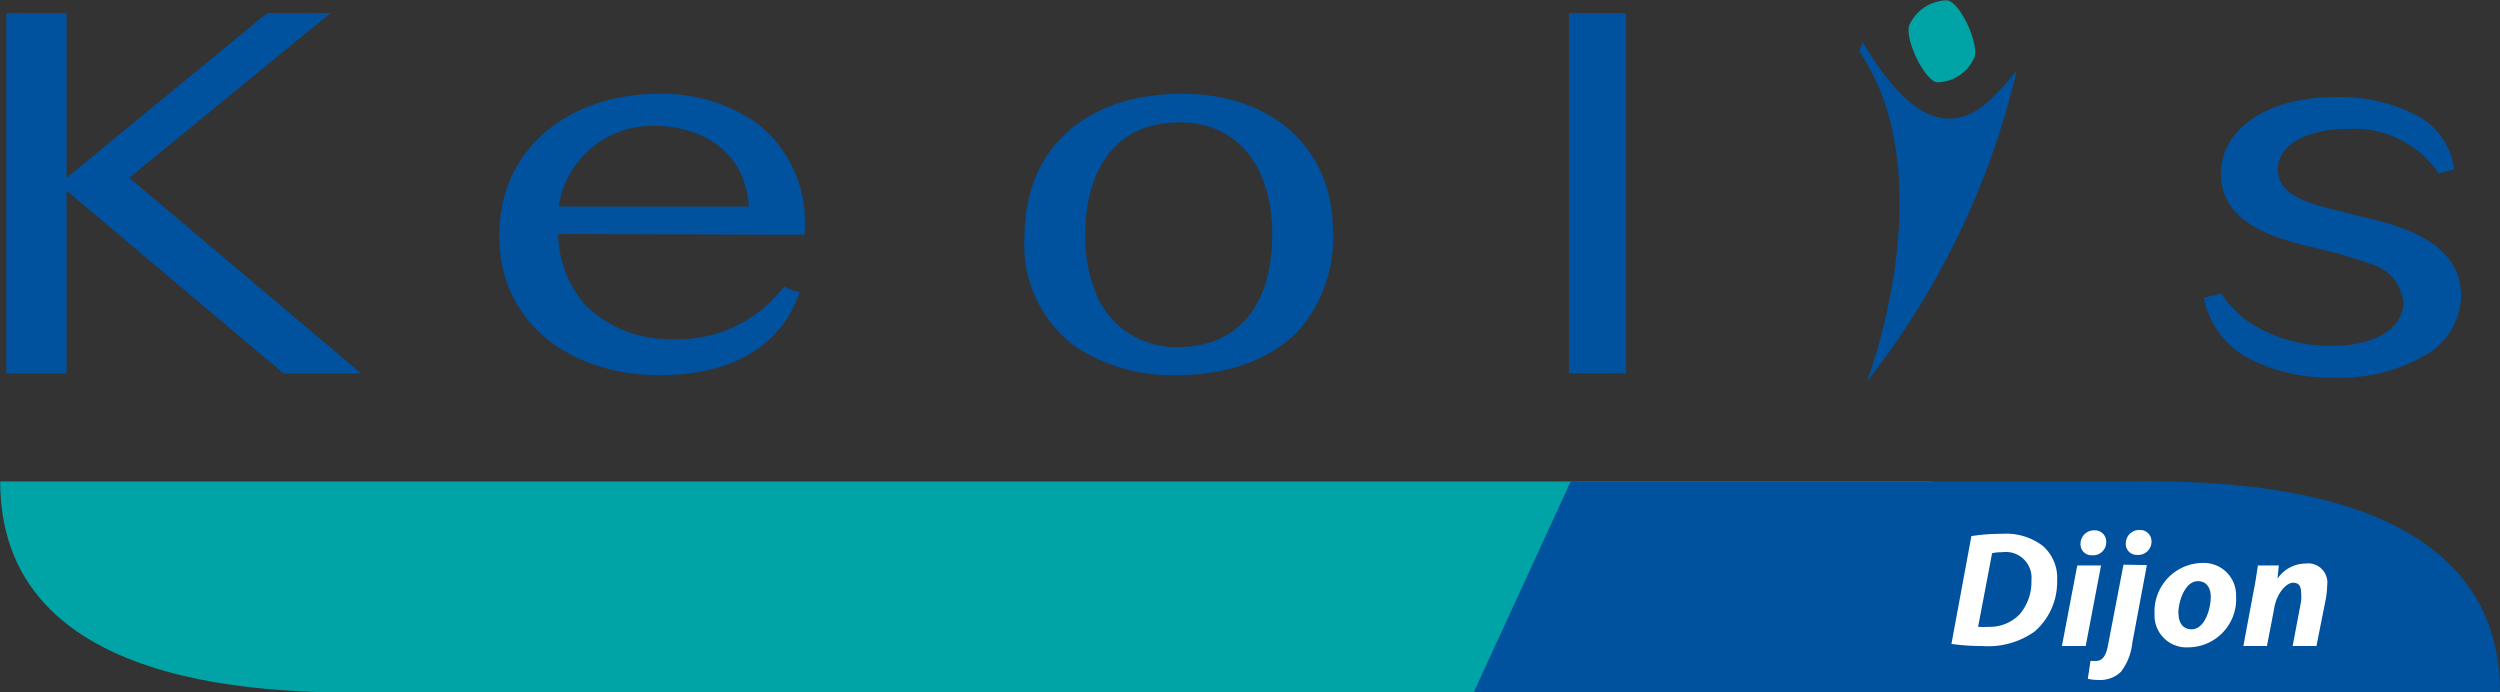
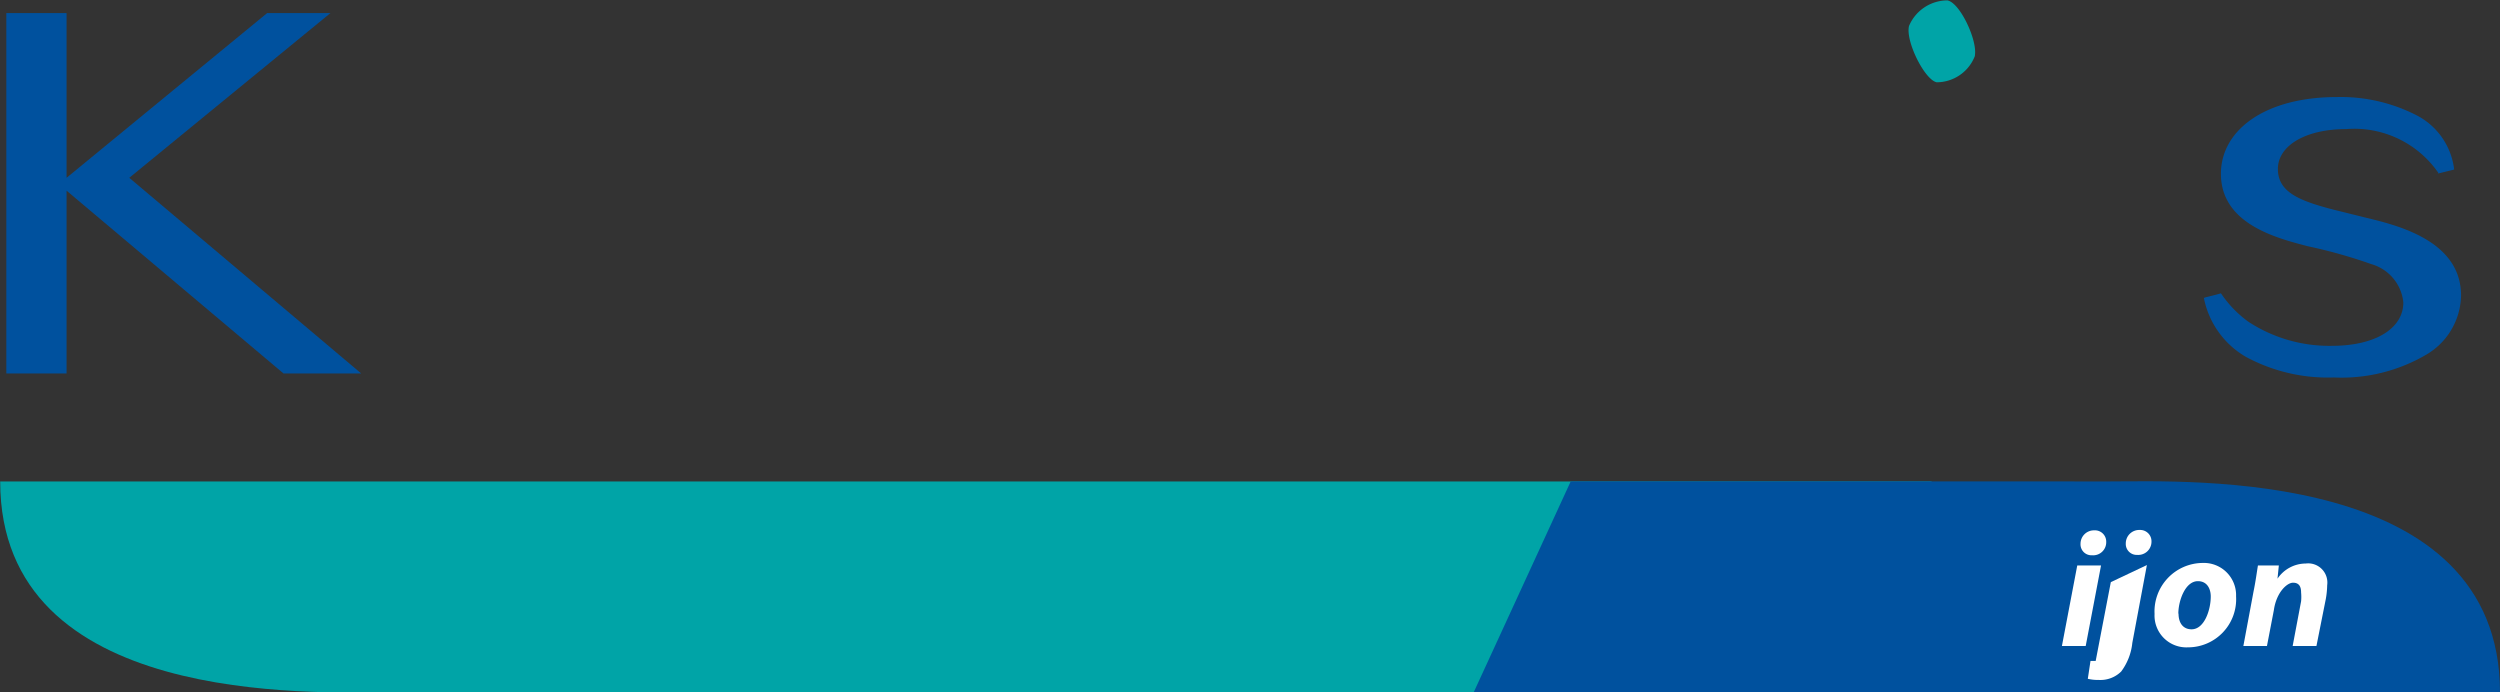
<svg xmlns="http://www.w3.org/2000/svg" viewBox="0 0 130.34 36.1">
  <rect x="0" y="0" width="130.34" height="36.1" fill="#333333" stroke="none" />
  <defs>
    <style>.cls-1{fill:#00a4a7;}.cls-2{fill:#00519e;}.cls-3{fill:#fff;}</style>
  </defs>
  <title>Keolis Dijon</title>
  <g id="Calque_2" data-name="Calque 2">
    <g id="Calque_1-2" data-name="Calque 1">
      <path class="cls-1" d="M-.33,24.42H100.38l-5.06,11H20c-4.06,0-20.32.73-20.32-11" transform="translate(0.33 0.68)" />
      <path class="cls-2" d="M130,35.42H76.5l5.06-11H109.7c4,0,20.31-.73,20.31,11" transform="translate(0.33 0.68)" />
      <path class="cls-1" d="M102.64,2.22a2.14,2.14,0,0,1-2,1.39C100,3.47,99,1.44,99.2.67a2.18,2.18,0,0,1,2-1.33c.67.13,1.58,2.11,1.43,2.88" transform="translate(0.33 0.68)" />
      <polygon class="cls-2" points="18.83 19.47 14.78 19.47 3.47 9.94 3.47 19.47 0.33 19.47 0.33 0.68 3.47 0.68 3.47 9.27 13.93 0.68 17.23 0.68 6.74 9.27 18.83 19.47" />
-       <path class="cls-2" d="M41.61,11.56a6.56,6.56,0,0,0-2.45-5.8A8.68,8.68,0,0,0,34,4.21c-4.47,0-8.3,2.69-8.3,7.4s3.92,7.27,8.34,7.27c5.72,0,7-3.38,7.32-4.34-.23,0-.59-.19-.82-.27A6.92,6.92,0,0,1,34.72,17a6.27,6.27,0,0,1-4.52-1.76,5.79,5.79,0,0,1-1.43-3.72ZM28.8,10.09a4.92,4.92,0,0,1,5.1-4.2c1.63,0,4.58.79,4.81,4.2Z" transform="translate(0.33 0.68)" />
-       <path class="cls-2" d="M69.16,11.34c0-4.15-3-7.13-7.88-7.13-4.44,0-8.2,2.34-8.2,7.56a6.58,6.58,0,0,0,2.68,5.64A9.2,9.2,0,0,0,61,18.88c3.63,0,5.56-1.47,6.37-2.32a7.37,7.37,0,0,0,1.8-5.22M66,11.51c0,4.33-2.32,5.9-4.87,5.9a4.49,4.49,0,0,1-4.22-2.55,7.78,7.78,0,0,1-.65-3.41c0-2.85,1.27-5.75,4.9-5.75C64.52,5.7,66,8.44,66,11.51" transform="translate(0.33 0.68)" />
-       <rect class="cls-2" x="81.8" y="0.68" width="2.98" height="18.79" />
      <path class="cls-2" d="M126.8,8.34A5.32,5.32,0,0,0,122,6.05c-2.16,0-3.57.88-3.57,2.08s1.11,1.65,2.82,2.1l1.73.43c1.66.4,5,1.2,5,4.07a3.65,3.65,0,0,1-1.83,3.09A8.75,8.75,0,0,1,121.34,19a9,9,0,0,1-4.57-1.07,4.57,4.57,0,0,1-2.2-3.08c.26-.08.66-.16.89-.24a5.87,5.87,0,0,0,1.44,1.49,7.71,7.71,0,0,0,4.35,1.25c2.25,0,3.72-.9,3.72-2.26a2.31,2.31,0,0,0-1.67-2,26.48,26.48,0,0,0-3.3-.93c-1.66-.43-4.54-1.17-4.54-3.78,0-2.27,2.29-4,6.05-4a8.65,8.65,0,0,1,4.11.93,3.65,3.65,0,0,1,2,2.85l-.85.21" transform="translate(0.33 0.68)" />
-       <path class="cls-2" d="M104.82,3A41.75,41.75,0,0,1,97,19.22S101.09,8.6,96.61,2l.16-.5c4,6.75,6.52,3.32,8,1.55" transform="translate(0.33 0.68)" />
-       <path class="cls-3" d="M102.45,27.27a10.23,10.23,0,0,1,1.61-.12,3.15,3.15,0,0,1,2.1.62,2.21,2.21,0,0,1,.76,1.82,3.41,3.41,0,0,1-1.18,2.66A4.17,4.17,0,0,1,103,33a10.68,10.68,0,0,1-1.59-.11ZM102.8,32a4.16,4.16,0,0,0,.54,0,2.15,2.15,0,0,0,1.64-.67,2.59,2.59,0,0,0,.6-1.76,1.34,1.34,0,0,0-1.52-1.46,2.44,2.44,0,0,0-.53.05Z" transform="translate(0.33 0.68)" />
      <path class="cls-3" d="M107.17,33l.8-4.2h1.24l-.8,4.2Zm1.56-4.73a.57.57,0,0,1-.59-.6.7.7,0,0,1,.71-.7.59.59,0,0,1,.63.61.68.68,0,0,1-.73.69Z" transform="translate(0.33 0.68)" />
-       <path class="cls-3" d="M111.6,28.78l-.76,4.06a3,3,0,0,1-.58,1.49,1.54,1.54,0,0,1-1.16.44,2.34,2.34,0,0,1-.58-.06l.14-.93.27,0c.29,0,.53-.15.66-.91l.79-4.11Zm-1.1-1.13a.7.7,0,0,1,.72-.7.59.59,0,0,1,.62.61.69.69,0,0,1-.74.69A.57.57,0,0,1,110.5,27.65Z" transform="translate(0.33 0.68)" />
+       <path class="cls-3" d="M111.6,28.78l-.76,4.06a3,3,0,0,1-.58,1.49,1.54,1.54,0,0,1-1.16.44,2.34,2.34,0,0,1-.58-.06l.14-.93.27,0l.79-4.11Zm-1.1-1.13a.7.7,0,0,1,.72-.7.59.59,0,0,1,.62.61.69.69,0,0,1-.74.69A.57.57,0,0,1,110.5,27.65Z" transform="translate(0.33 0.68)" />
      <path class="cls-3" d="M116.25,30.41a2.51,2.51,0,0,1-2.51,2.66A1.66,1.66,0,0,1,112,31.33a2.53,2.53,0,0,1,2.51-2.66A1.68,1.68,0,0,1,116.25,30.41Zm-3,.9c0,.49.24.82.68.82.66,0,1-1,1-1.71,0-.39-.18-.8-.67-.8C113.59,29.62,113.24,30.66,113.24,31.31Z" transform="translate(0.33 0.68)" />
      <path class="cls-3" d="M116.63,33l.53-2.84c.11-.53.17-1,.23-1.36h1.09l-.07.69h0a1.78,1.78,0,0,1,1.47-.79A1,1,0,0,1,121,29.83a4.49,4.49,0,0,1-.07.71L120.44,33H119.2l.44-2.33a2.38,2.38,0,0,0,0-.46c0-.3-.1-.51-.42-.51s-.87.51-1,1.43L117.86,33Z" transform="translate(0.33 0.68)" />
    </g>
  </g>
</svg>